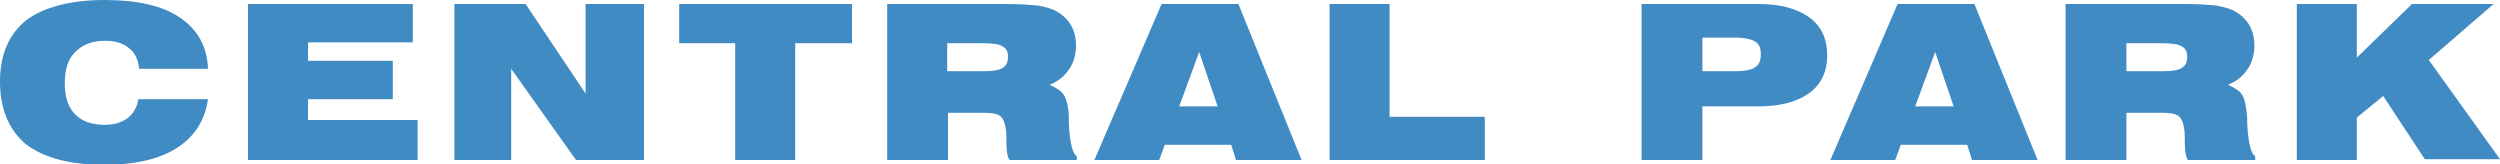
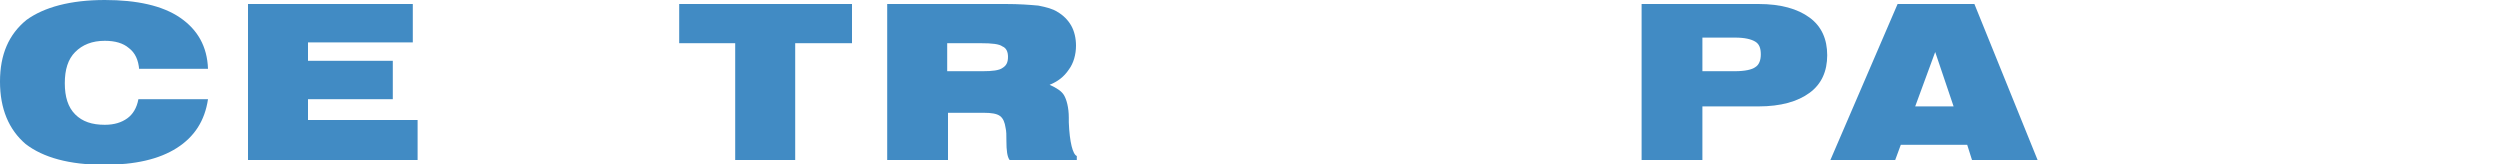
<svg xmlns="http://www.w3.org/2000/svg" width="312.5" height="20.5" viewBox="0 0 312.5 20.5">
  <style>
    .st0{fill:#418bc4}
  </style>
  <path class="st0" d="M17.4 8.7c-.1-1.2-.5-2.1-1.3-2.7-.7-.6-1.7-.9-3-.9-1.6 0-2.8.5-3.7 1.4-.9.9-1.3 2.2-1.3 3.9 0 1.7.4 3 1.3 3.9.9.9 2.1 1.3 3.7 1.3 1.2 0 2.1-.3 2.8-.8.7-.5 1.2-1.3 1.4-2.4H26c-.4 2.7-1.7 4.7-3.9 6.1s-5.2 2.1-9.1 2.1c-4.3 0-7.6-.9-9.8-2.6C1.1 16.2 0 13.6 0 10.2c0-3.4 1.1-5.9 3.3-7.7C5.5.9 8.8 0 13.1 0c4 0 7.2.7 9.4 2.2s3.4 3.6 3.5 6.4h-8.6z" />
  <path class="st0" d="M31 20V.5h20.6v4.8H38.5v2.3h10.6v4.8H38.5V15h13.7v5H31z" />
-   <path class="st0" d="M56.8 20V.5h8.9l7.5 11.2V.5h7.3V20H72L63.9 8.6V20h-7.1z" />
  <path class="st0" d="M91.9 20V5.4h-7V.5h21.6v4.9h-7.1V20h-7.5z" />
  <path class="st0" d="M125.7.5c1.7 0 3 .1 4.1.2 1 .2 1.8.4 2.4.8.7.4 1.3 1 1.7 1.7.4.7.6 1.6.6 2.5 0 1.1-.3 2.2-.9 3-.6.9-1.4 1.5-2.4 1.9.9.4 1.5.8 1.8 1.3.3.5.6 1.5.6 2.8v.6c.1 2.5.5 4 1 4.2v.5h-8.4c-.3-.4-.4-1.2-.4-2.4 0-.7 0-1.2-.1-1.6-.1-.7-.3-1.2-.7-1.5-.4-.3-1.1-.4-2-.4h-4.5V20h-7.6V.5h14.8zm-7.2 8.4h4.4c1.1 0 2-.1 2.4-.4.5-.3.7-.7.7-1.4 0-.6-.2-1.1-.7-1.3-.4-.3-1.3-.4-2.7-.4h-4.2v3.5z" />
-   <path class="st0" d="M136.8 20L145.2.5h9.6l7.9 19.5h-8.2l-.6-1.9h-8.3l-.7 1.9h-8.1zm10.6-6.7h4.8l-2.3-6.8-2.5 6.8z" />
-   <path class="st0" d="M166.2 20V.5h7.5v14.1h11.9V20h-19.4z" />
  <path class="st0" d="M205.2 20V.5h14.6c2.8 0 4.9.6 6.4 1.7s2.2 2.7 2.2 4.7-.7 3.6-2.2 4.7c-1.5 1.1-3.6 1.7-6.4 1.7h-7V20h-7.6zm11.7-15.3h-4.1v4.2h4.1c1.2 0 2.1-.2 2.5-.5.5-.3.7-.9.7-1.6 0-.8-.2-1.3-.7-1.6-.5-.3-1.3-.5-2.5-.5z" />
  <path class="st0" d="M228.8 20L237.2.5h9.6l7.9 19.5h-8.2l-.6-1.9h-8.3l-.7 1.9h-8.1zm10.6-6.7h4.8l-2.3-6.8-2.5 6.8z" />
-   <path class="st0" d="M273 .5c1.7 0 3 .1 4.1.2 1 .2 1.8.4 2.4.8.7.4 1.3 1 1.7 1.7.4.7.6 1.6.6 2.5 0 1.1-.3 2.2-.9 3-.6.9-1.4 1.5-2.4 1.9.9.4 1.5.8 1.8 1.3.3.5.5 1.5.6 2.8v.6c.1 2.5.5 4 1 4.2v.5h-8.4c-.3-.4-.4-1.2-.4-2.4 0-.7 0-1.2-.1-1.6-.1-.7-.3-1.2-.7-1.5-.4-.3-1.1-.4-2-.4h-4.5V20h-7.6V.5H273zm-7.1 8.4h4.4c1.1 0 2-.1 2.4-.4.5-.3.7-.7.7-1.4 0-.6-.2-1.1-.7-1.3-.4-.3-1.3-.4-2.7-.4h-4.2v3.5z" />
-   <path class="st0" d="M287.1 20V.5h7.5v6.7l6.9-6.7h10.2l-8.1 7 8.9 12.4h-9.4l-5.2-7.9-3.3 2.7V20h-7.5z" />
</svg>